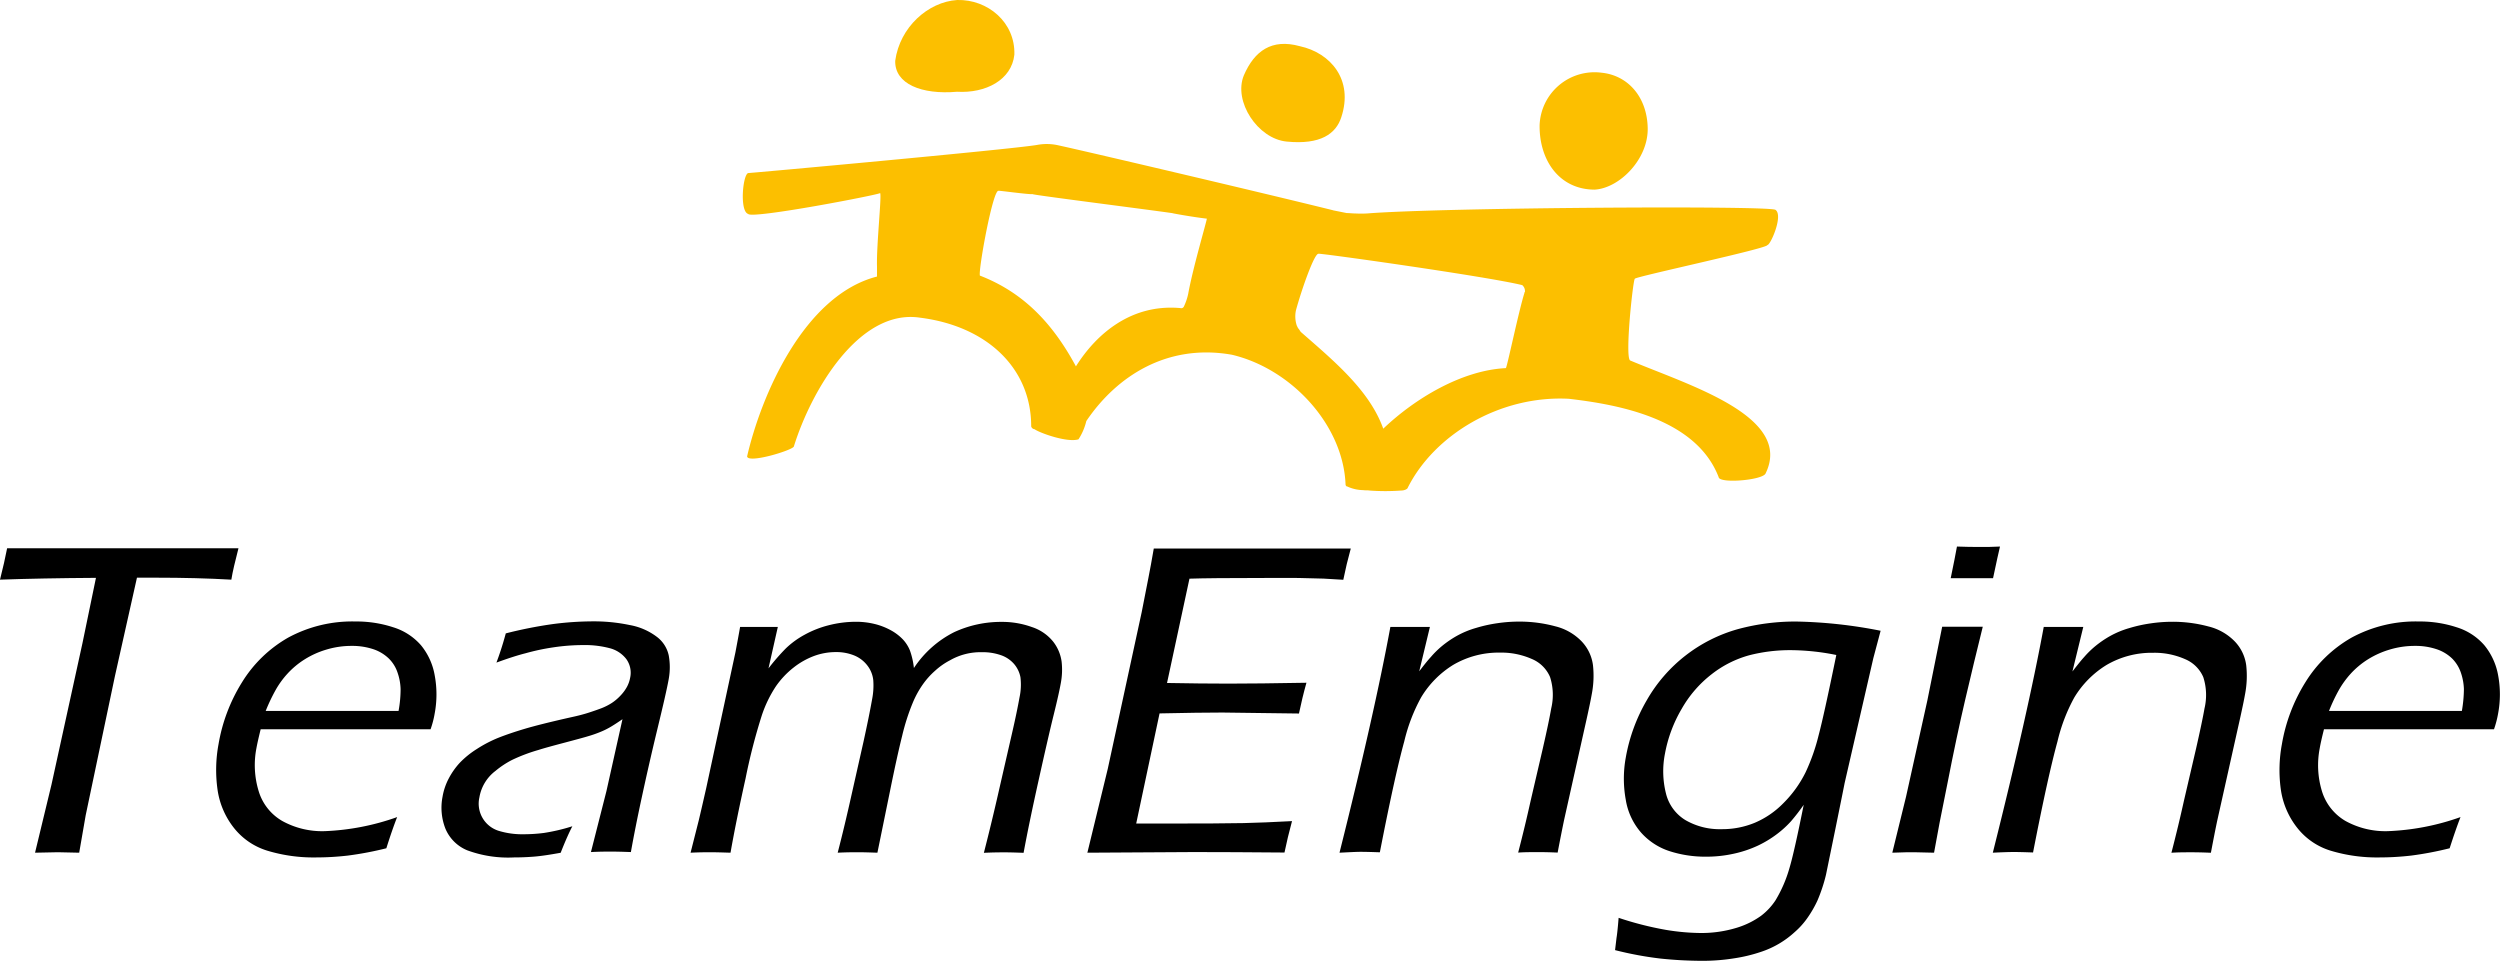
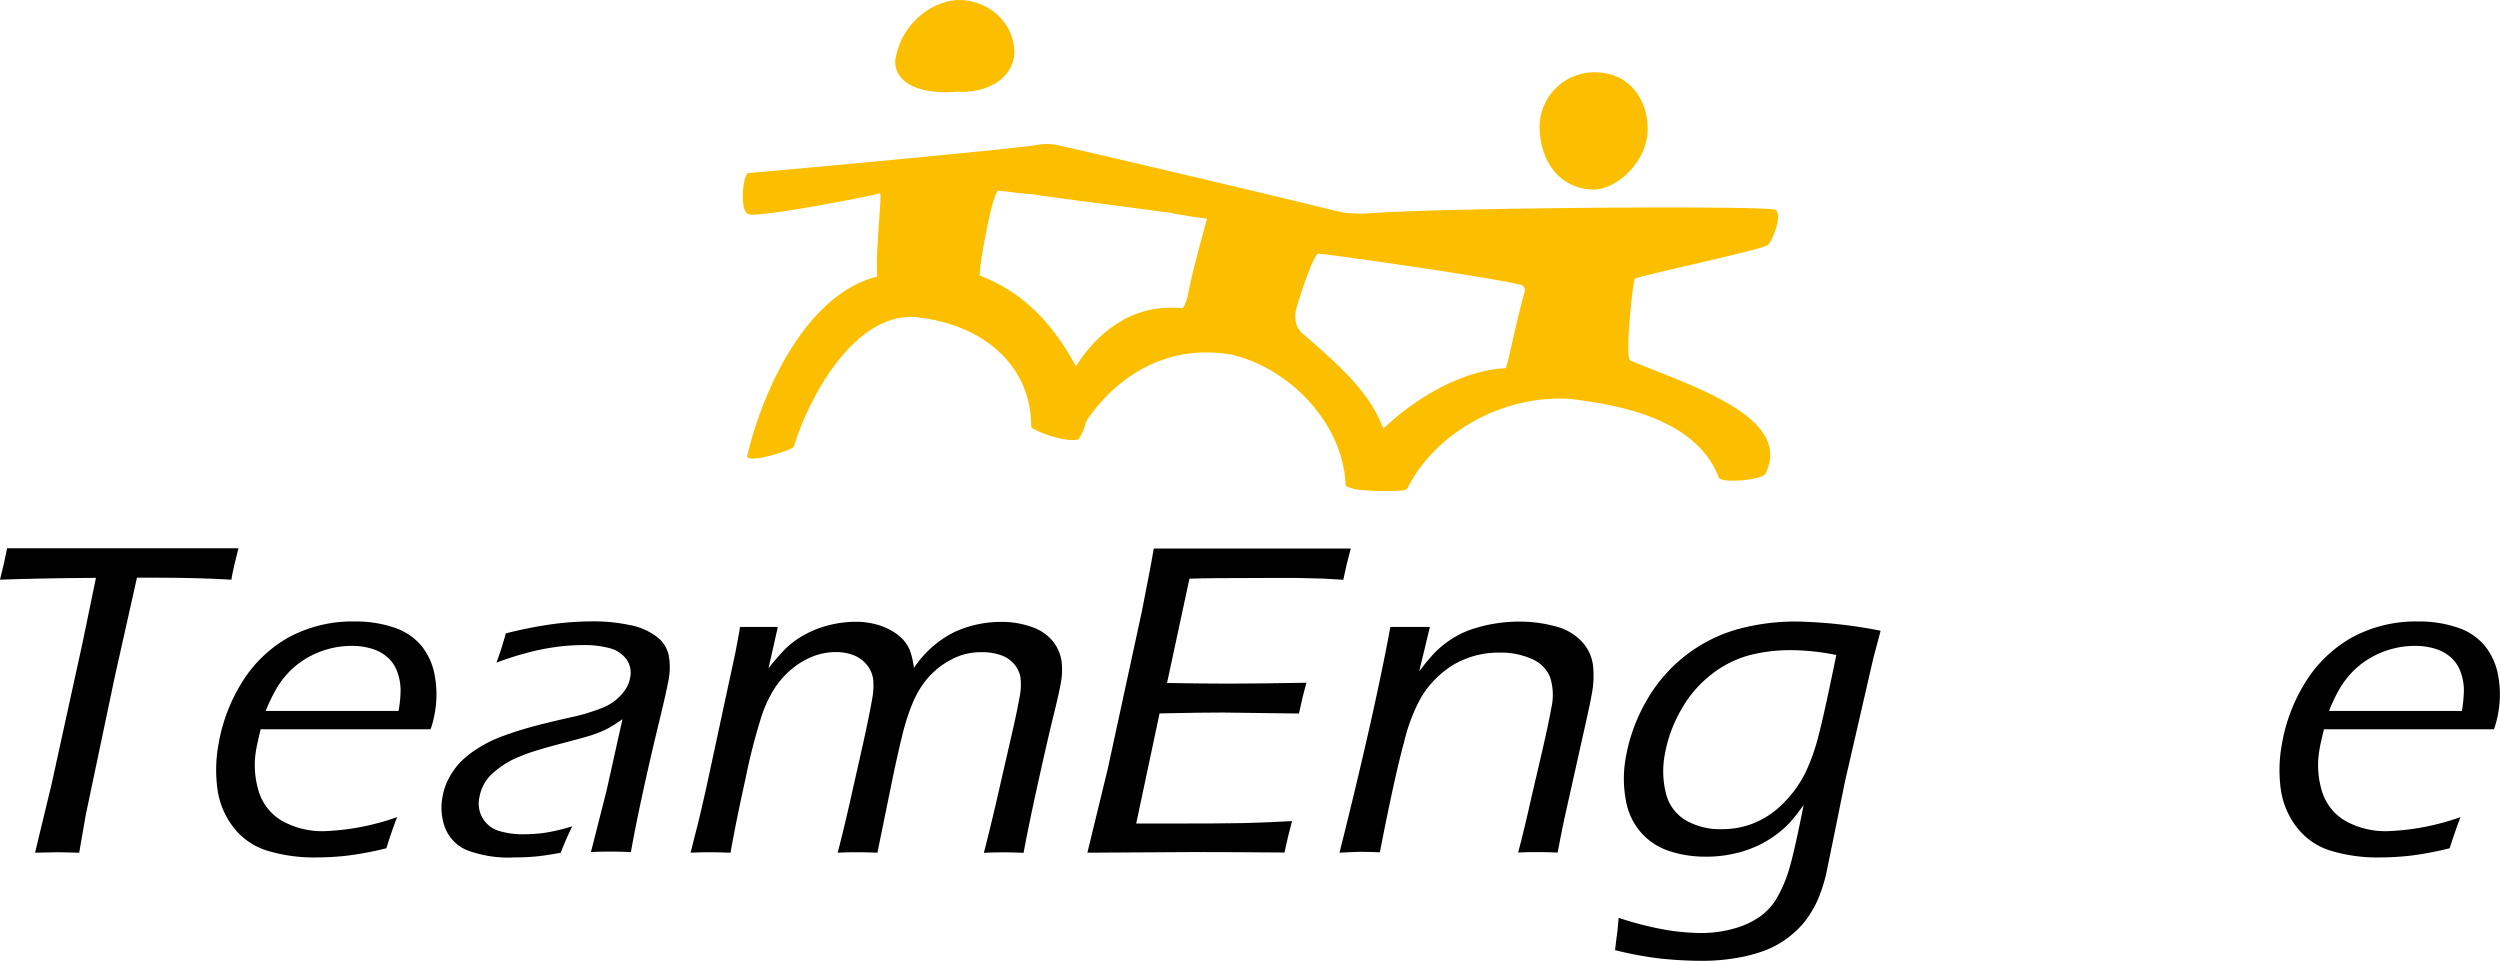
<svg xmlns="http://www.w3.org/2000/svg" id="Lager_1" data-name="Lager 1" viewBox="0 0 428.05 164.48">
  <defs>
    <style>.cls-1{fill:none;}.cls-2{fill:#fcbf00;}</style>
  </defs>
  <path class="cls-1" d="M222.82,57l-.08-.08Z" />
  <path class="cls-1" d="M254.27,46.84c-.49,0-.72.19-.53.58C253.56,47.06,253.79,46.88,254.27,46.84Z" />
-   <path class="cls-1" d="M200.9,36.52c-3.66-.54-24.66-3.2-24-3.27-.76.08-6.19-.69-5.84-.56-1-.46-3.52,13.64-3.21,14.51,7,2.72,12.19,7.65,16.44,15.54,3.54-5.62,9.48-10.61,17.64-10l0,0c.29,0,.55.17.82-.19a9.86,9.86,0,0,0,.77-2.26h0c.77-4.27,3-12,3.26-12.83C204,37.14,200.23,36.43,200.9,36.52Z" />
-   <path class="cls-1" d="M260.59,48.84h0c-6-1.5-35.77-5.66-34.87-5.36-.68-.23-2.85,6-3.88,9.68a5,5,0,0,0,.14,2.59c.1.19.19.38.29.53s.26.38.4.57c5.67,5,11.77,10,14.12,16.57,5.51-5.22,13.53-10,21-10.37.27-.48,2.16-9.61,3.16-12.83h0v0c0-.07,0-.13.07-.19A1.36,1.36,0,0,0,260.59,48.84Z" />
  <path class="cls-2" d="M273,32.47c4.22-.21,9.2-5.15,9.12-10.49s-3.36-9.07-7.89-9.53a9.41,9.41,0,0,0-10.62,9C263.55,27.39,266.93,32.43,273,32.47Z" />
  <path class="cls-2" d="M163.86,15.71c4.88.29,9.35-2,9.82-6.35.17-5.56-4.58-9.49-9.79-9.36-5,.33-9.83,4.67-10.61,10.41C153.17,14.38,157.82,16.24,163.86,15.71Z" />
-   <path class="cls-2" d="M220.3,24.24c5.81.58,8.45-1.34,9.36-4.18,2.11-6.39-1.82-11-7.1-12.15-4.82-1.34-7.79.82-9.59,5C211.14,17.35,215.35,23.76,220.3,24.24Z" />
  <path class="cls-2" d="M302.27,81.13c4.88-9.79-13-15.14-23.13-19.4-1-.33.51-14.29.79-14-.28-.29,23.37-5.32,22.66-5.79.46.23,2.8-5,1.42-6-.57-.77-57.18-.42-69.95.61a19.27,19.27,0,0,1-2,0c-.51,0-1-.07-1.48-.07L228.19,36l.05,0c-11.49-2.85-41.55-9.92-47-11.11a8.92,8.92,0,0,0-3.7-.07c-4.73.79-49.71,4.88-49.43,4.81-.93.22-1.51,6.57,0,7,.58.92,23-3.4,22.57-3.58.34.14-.63,8.86-.52,12.61h0c0,.57,0,1.12,0,1.69-12.55,3.23-19.85,20.44-22.24,30.79.13,1.27,7.65-1,8-1.68,2.91-9.41,11.1-23.64,21.59-22.07C169,55.83,176.58,63.06,176.56,73a.66.66,0,0,0,.57.49c1,.69,5.65,2.33,7.53,1.73A10,10,0,0,0,186,72.09c5.2-7.7,13.87-13.31,24.93-11.35C221,63.12,230,72.66,230.39,83a.41.41,0,0,0,.25.31s-.06-.07-.06-.06h0a6.75,6.75,0,0,0,2.84.67c.28.06.65,0,1.09.07,0,0,0,0,0,0v0a37.07,37.07,0,0,0,5.38,0c.67,0,1.12-.31,1.14-.47,4.55-9.08,15.79-15.86,27.58-15.24,8,.94,21.73,3.21,25.66,13.42C294.38,82.81,301.5,82.26,302.27,81.13ZM203.45,50.28h0a9.86,9.86,0,0,1-.77,2.26c-.27.36-.53.19-.82.19l0,0c-8.16-.63-14.1,4.36-17.64,10-4.25-7.89-9.42-12.82-16.44-15.54-.31-.87,2.26-15,3.21-14.51-.35-.13,5.08.64,5.84.56-.62.07,20.38,2.73,24,3.27-.67-.09,3.13.62,5.81.93C206.49,38.3,204.22,46,203.45,50.28Zm50.82-3.44c-.48,0-.71.22-.53.58C253.55,47,253.78,46.86,254.27,46.84ZM222.74,57l.08.08ZM238,82.26c-.07.19.28.52.74.83C238.32,82.81,238,82.46,238,82.26ZM261,50.2v0h0c-1,3.22-2.89,12.35-3.16,12.83-7.5.36-15.52,5.15-21,10.37-2.35-6.58-8.45-11.6-14.12-16.57-.14-.19-.3-.47-.4-.57s-.19-.34-.29-.53a5,5,0,0,1-.14-2.59c1-3.67,3.2-9.91,3.88-9.68-.9-.3,28.82,3.86,34.87,5.36h0a1.36,1.36,0,0,1,.46,1.17C261,50.07,261,50.13,261,50.2Z" />
  <path d="M6,146l2.82-11.68,5.3-24.2,2.31-11.18Q7.07,99,0,99.25c.51-2,.92-3.83,1.22-5.38q9.68,0,20.9,0l12.22,0h6.49c-.58,2.26-1,4-1.22,5.38q-5.85-.34-13-.34H23.45L19.67,115.8l-5,23.8L13.56,146l-3.66-.08Z" />
  <path d="M68,139.9q-.83,2.1-1.85,5.34a57,57,0,0,1-6.58,1.25,47.58,47.58,0,0,1-5.42.32,27.33,27.33,0,0,1-8.36-1.15,11.61,11.61,0,0,1-5.81-4,13.62,13.62,0,0,1-2.74-6.51,24.18,24.18,0,0,1,.18-7.75,29.28,29.28,0,0,1,4-10.55,22.17,22.17,0,0,1,7.89-7.66,23,23,0,0,1,11.58-2.78,20.11,20.11,0,0,1,6.46,1,10.33,10.33,0,0,1,4.73,3.07,11.08,11.08,0,0,1,2.34,5.1,17.75,17.75,0,0,1,0,6.62,15.87,15.87,0,0,1-.7,2.67H44.63q-.52,2.1-.72,3.21a15.25,15.25,0,0,0,.38,7.38,8.82,8.82,0,0,0,4.06,5.12,14.13,14.13,0,0,0,7.25,1.73A41.66,41.66,0,0,0,68,139.9ZM45.49,121.73H68.24a20.72,20.72,0,0,0,.35-3.74,9.26,9.26,0,0,0-.5-2.76,6.06,6.06,0,0,0-1.53-2.49,7,7,0,0,0-2.69-1.6,11.39,11.39,0,0,0-3.66-.55,14.86,14.86,0,0,0-4.25.61,15,15,0,0,0-3.77,1.68,14.25,14.25,0,0,0-3,2.5,15.12,15.12,0,0,0-2,2.77A31.11,31.11,0,0,0,45.49,121.73Z" />
  <path d="M85,113.45c.42-1.12,1-2.77,1.6-5a73.22,73.22,0,0,1,8.24-1.62,53.54,53.54,0,0,1,6.66-.44,29.62,29.62,0,0,1,6.32.63,10.84,10.84,0,0,1,4.62,2,5.38,5.38,0,0,1,2.07,3.25,11.32,11.32,0,0,1,0,3.93c-.31,1.75-1,4.7-2,8.83s-1.87,8-2.62,11.47-1.38,6.64-1.87,9.39c-1.37-.05-2.48-.08-3.35-.08s-2,0-3.49.08l2.65-10.42,2.75-12.33c-1,.69-1.76,1.17-2.26,1.45a13.19,13.19,0,0,1-1.64.78,19.81,19.81,0,0,1-2,.69c-.71.22-2.09.59-4.13,1.13s-3.5.94-4.36,1.22a28.73,28.73,0,0,0-4.46,1.68A15.17,15.17,0,0,0,84.83,132a7.18,7.18,0,0,0-2.75,4.54,4.87,4.87,0,0,0,3.29,5.71,13.79,13.79,0,0,0,4.34.59,27.39,27.39,0,0,0,3.4-.22A32,32,0,0,0,98,141.47c-.52,1-1.2,2.49-2,4.54-1.92.35-3.47.58-4.66.67s-2.3.13-3.34.13a20.22,20.22,0,0,1-8-1.22,6.88,6.88,0,0,1-3.74-3.72,9.82,9.82,0,0,1-.49-5.44,10.42,10.42,0,0,1,1.08-3.17,12.57,12.57,0,0,1,1.85-2.63,15.24,15.24,0,0,1,2.92-2.37,21.9,21.9,0,0,1,3.74-1.95c1.27-.5,2.74-1,4.41-1.5s4.31-1.17,8-2q1.74-.37,3-.78c.84-.27,1.58-.53,2.24-.78a10,10,0,0,0,1.76-.9,8.19,8.19,0,0,0,1.48-1.26,7,7,0,0,0,1.11-1.51,5.3,5.3,0,0,0,.53-1.52,4,4,0,0,0-.65-3.21,5.21,5.21,0,0,0-2.86-1.87,16.62,16.62,0,0,0-4.55-.53,34.59,34.59,0,0,0-5.16.4,38,38,0,0,0-4.68,1Q88,112.35,85,113.45Z" />
  <path d="M118.24,146l1.4-5.53q.42-1.75,1.28-5.54l5-23.24c.36-1.91.63-3.36.8-4.35l3.28,0q1.61,0,3.18,0l-1.6,7.1a36.6,36.6,0,0,1,2.95-3.4,14.7,14.7,0,0,1,3.18-2.33,17.36,17.36,0,0,1,4.2-1.66,18.92,18.92,0,0,1,4.67-.59,13.44,13.44,0,0,1,3.18.38,11.33,11.33,0,0,1,2.76,1.07,8.44,8.44,0,0,1,2.06,1.56,6.14,6.14,0,0,1,1.22,1.91,13.14,13.14,0,0,1,.68,3,17.84,17.84,0,0,1,6.91-6.15,19.07,19.07,0,0,1,8.11-1.75,14.93,14.93,0,0,1,5.17.88,7.75,7.75,0,0,1,3.66,2.51,7.09,7.09,0,0,1,1.44,3.42,12.25,12.25,0,0,1-.12,3.57q-.32,1.83-1.23,5.5t-2.57,11.16q-1.67,7.5-2.59,12.5c-1.34-.05-2.39-.08-3.16-.08s-2,0-3.64.08c.88-3.44,1.79-7.18,2.7-11.22l2.17-9.47q.79-3.44,1.23-5.91a10.45,10.45,0,0,0,.16-3.47,4.91,4.91,0,0,0-1.08-2.25,5.2,5.2,0,0,0-2.23-1.51,9.43,9.43,0,0,0-3.31-.52,10.51,10.51,0,0,0-5.43,1.38,11.9,11.9,0,0,0-2.57,1.8,13.28,13.28,0,0,0-2.09,2.33,16.32,16.32,0,0,0-1.74,3.18,36.65,36.65,0,0,0-1.8,5.62q-.89,3.56-2.06,9.35L150.23,146c-1.47-.05-2.57-.08-3.31-.08s-1.85,0-3.49.08q1.22-4.72,2.33-9.73l2.08-9.24q.94-4.27,1.48-7.29a12.29,12.29,0,0,0,.2-3.3,4.94,4.94,0,0,0-1-2.48,5.41,5.41,0,0,0-2.23-1.72,8.09,8.09,0,0,0-3.18-.59,10.74,10.74,0,0,0-3.74.67,13.09,13.09,0,0,0-3.52,2,14.78,14.78,0,0,0-3,3.19,21,21,0,0,0-2.42,5,100,100,0,0,0-2.76,10.71Q126,140.74,125.08,146c-1.62-.05-2.74-.08-3.35-.08S119.91,145.92,118.24,146Z" />
  <path d="M186.18,146l3.49-14.35,5.81-26.83L196.62,99q.44-2.22.93-5.08,8.63,0,17.66,0l12.18,0h3.89q-.74,2.66-1.28,5.35l-3.37-.2c-.83,0-2.27-.08-4.31-.11s-4.07,0-6.08,0q-9,0-12.58.12l-3.84,17.86c3.91.07,7.41.11,10.52.11q5.07,0,13.35-.15c-.5,1.78-.92,3.54-1.28,5.27L209.3,122q-3.86,0-10.76.15l-4,18.86,4,0q10.81,0,14.36-.08t8.32-.34c-.51,1.88-.94,3.68-1.29,5.38q-9.18-.08-15.52-.08Z" />
  <path d="M229.35,146q6-23.92,8.71-38.66l3.44,0,3.33,0L243,114.94c.82-1.07,1.47-1.89,2-2.46a15.88,15.88,0,0,1,1.84-1.82,17.56,17.56,0,0,1,2.57-1.77,15.58,15.58,0,0,1,3.3-1.37,24.41,24.41,0,0,1,3.71-.82,25.46,25.46,0,0,1,3.66-.27,23.43,23.43,0,0,1,6.19.8,9.37,9.37,0,0,1,4.56,2.61,7.24,7.24,0,0,1,1.92,4.07,16.41,16.41,0,0,1-.19,4.85c-.06.33-.18,1-.37,1.9s-.46,2.18-.81,3.71l-3.57,16q-.48,2.29-1.11,5.61c-1.13-.05-2.21-.08-3.23-.08-1.25,0-2.43,0-3.53.08q1.2-4.62,2.14-8.89l2.07-8.9q1.05-4.58,1.45-6.9a10,10,0,0,0-.2-5.37,5.82,5.82,0,0,0-3.12-3.09,12.88,12.88,0,0,0-5.46-1.09,15.34,15.34,0,0,0-8,2.1,16.5,16.5,0,0,0-5.48,5.54,29.68,29.68,0,0,0-2.9,7.55q-1.65,6-4.18,19c-1.41-.05-2.5-.08-3.29-.08S231,145.92,229.35,146Z" />
  <path d="M277.14,157.15a56.1,56.1,0,0,0,8.08,2.06,37.89,37.89,0,0,0,6.08.54,20.66,20.66,0,0,0,6-.88,14.17,14.17,0,0,0,4.22-2.06,10.67,10.67,0,0,0,2.49-2.67,22.72,22.72,0,0,0,2.39-5.54q.81-2.7,2.43-10.8a34.7,34.7,0,0,1-2.15,2.79,16.89,16.89,0,0,1-2.39,2.19,18.6,18.6,0,0,1-3.29,2,19.52,19.52,0,0,1-4.14,1.39,21.55,21.55,0,0,1-4.67.51,19.85,19.85,0,0,1-6.34-.95,11.1,11.1,0,0,1-4.86-3.17,11.26,11.26,0,0,1-2.63-5.65,20.1,20.1,0,0,1,0-7.17,29.68,29.68,0,0,1,3.58-9.81,26.09,26.09,0,0,1,15.62-12.21,37.62,37.62,0,0,1,10.06-1.3A81.23,81.23,0,0,1,322,108l-1.25,4.7-4.92,21.41q-.12.65-1.57,7.79l-1.62,7.9a27.54,27.54,0,0,1-1.47,4.42,18.86,18.86,0,0,1-1.74,3,13.3,13.3,0,0,1-2.14,2.37,15.89,15.89,0,0,1-5.78,3.39,26.67,26.67,0,0,1-4.63,1.11,33.78,33.78,0,0,1-5.26.42,69.12,69.12,0,0,1-7.28-.38,59.48,59.48,0,0,1-7.81-1.45l.25-2.1C276.88,160,277,158.91,277.14,157.15Zm37.28-45a40,40,0,0,0-7.82-.83,28,28,0,0,0-7.08.87,18.28,18.28,0,0,0-6.4,3.21,19.93,19.93,0,0,0-5.2,6,23.44,23.44,0,0,0-2.85,7.67,15.54,15.54,0,0,0,.17,6.76,7.37,7.37,0,0,0,3.36,4.6,11.64,11.64,0,0,0,6.14,1.54,14.58,14.58,0,0,0,5.7-1.09,15.08,15.08,0,0,0,4.89-3.34,19.85,19.85,0,0,0,3.84-5.34,33.87,33.87,0,0,0,2.22-6.33Q312.29,122.5,314.42,112.11Z" />
-   <path d="M324,146l2.36-9.62L330,119.94l2.54-12.63,3.51,0,3.44,0q-1.49,6-3,12.46T333.47,134q-1.58,7.71-2.32,12c-1.6-.05-2.74-.08-3.43-.08S325.86,145.92,324,146Zm10-47c.5-2.4.85-4.2,1.07-5.42,1.39.05,2.62.07,3.69.07,1.35,0,2.57,0,3.68-.07-.2.79-.59,2.59-1.19,5.42-1.37,0-2.55,0-3.54,0S335.56,99,334.08,99Z" />
-   <path d="M341.21,146q6-23.92,8.72-38.66l3.43,0,3.34,0-1.86,7.63c.83-1.07,1.48-1.89,2-2.46a16,16,0,0,1,1.85-1.82,17.56,17.56,0,0,1,2.57-1.77,15.71,15.71,0,0,1,3.29-1.37,24.8,24.8,0,0,1,3.72-.82,25.42,25.42,0,0,1,3.65-.27,23.45,23.45,0,0,1,6.2.8,9.37,9.37,0,0,1,4.56,2.61,7.24,7.24,0,0,1,1.92,4.07,16.41,16.41,0,0,1-.19,4.85c-.06.33-.18,1-.37,1.9s-.46,2.18-.81,3.71l-3.57,16c-.33,1.53-.69,3.4-1.11,5.61-1.13-.05-2.21-.08-3.23-.08-1.25,0-2.43,0-3.53.08q1.2-4.62,2.14-8.89l2.07-8.9c.69-3.05,1.18-5.35,1.45-6.9a10,10,0,0,0-.2-5.37,5.82,5.82,0,0,0-3.12-3.09,12.93,12.93,0,0,0-5.47-1.09,15.33,15.33,0,0,0-8,2.1,16.53,16.53,0,0,0-5.49,5.54,29.72,29.72,0,0,0-2.89,7.55q-1.65,6-4.18,19c-1.41-.05-2.51-.08-3.29-.08S342.82,145.92,341.21,146Z" />
  <path d="M421.29,139.9q-.82,2.1-1.86,5.34a57.31,57.31,0,0,1-6.57,1.25,47.58,47.58,0,0,1-5.42.32,27.45,27.45,0,0,1-8.37-1.15,11.58,11.58,0,0,1-5.8-4,13.64,13.64,0,0,1-2.75-6.51,24.19,24.19,0,0,1,.19-7.75,29.26,29.26,0,0,1,4-10.55,22.2,22.2,0,0,1,7.9-7.66,23,23,0,0,1,11.58-2.78,20.15,20.15,0,0,1,6.46,1,10.29,10.29,0,0,1,4.72,3.07,11.19,11.19,0,0,1,2.35,5.1,17.75,17.75,0,0,1,0,6.62,16.89,16.89,0,0,1-.7,2.67H397.91q-.53,2.1-.72,3.21a15.25,15.25,0,0,0,.37,7.38,8.9,8.9,0,0,0,4.06,5.12,14.15,14.15,0,0,0,7.25,1.73A41.66,41.66,0,0,0,421.29,139.9Zm-22.52-18.17h22.75a22.75,22.75,0,0,0,.35-3.74,9.59,9.59,0,0,0-.5-2.76,6.28,6.28,0,0,0-1.53-2.49,7,7,0,0,0-2.7-1.6,11.34,11.34,0,0,0-3.66-.55,14.86,14.86,0,0,0-4.25.61,15.18,15.18,0,0,0-3.77,1.68,14.25,14.25,0,0,0-3,2.5,15.6,15.6,0,0,0-2,2.77A29.66,29.66,0,0,0,398.77,121.73Z" />
</svg>